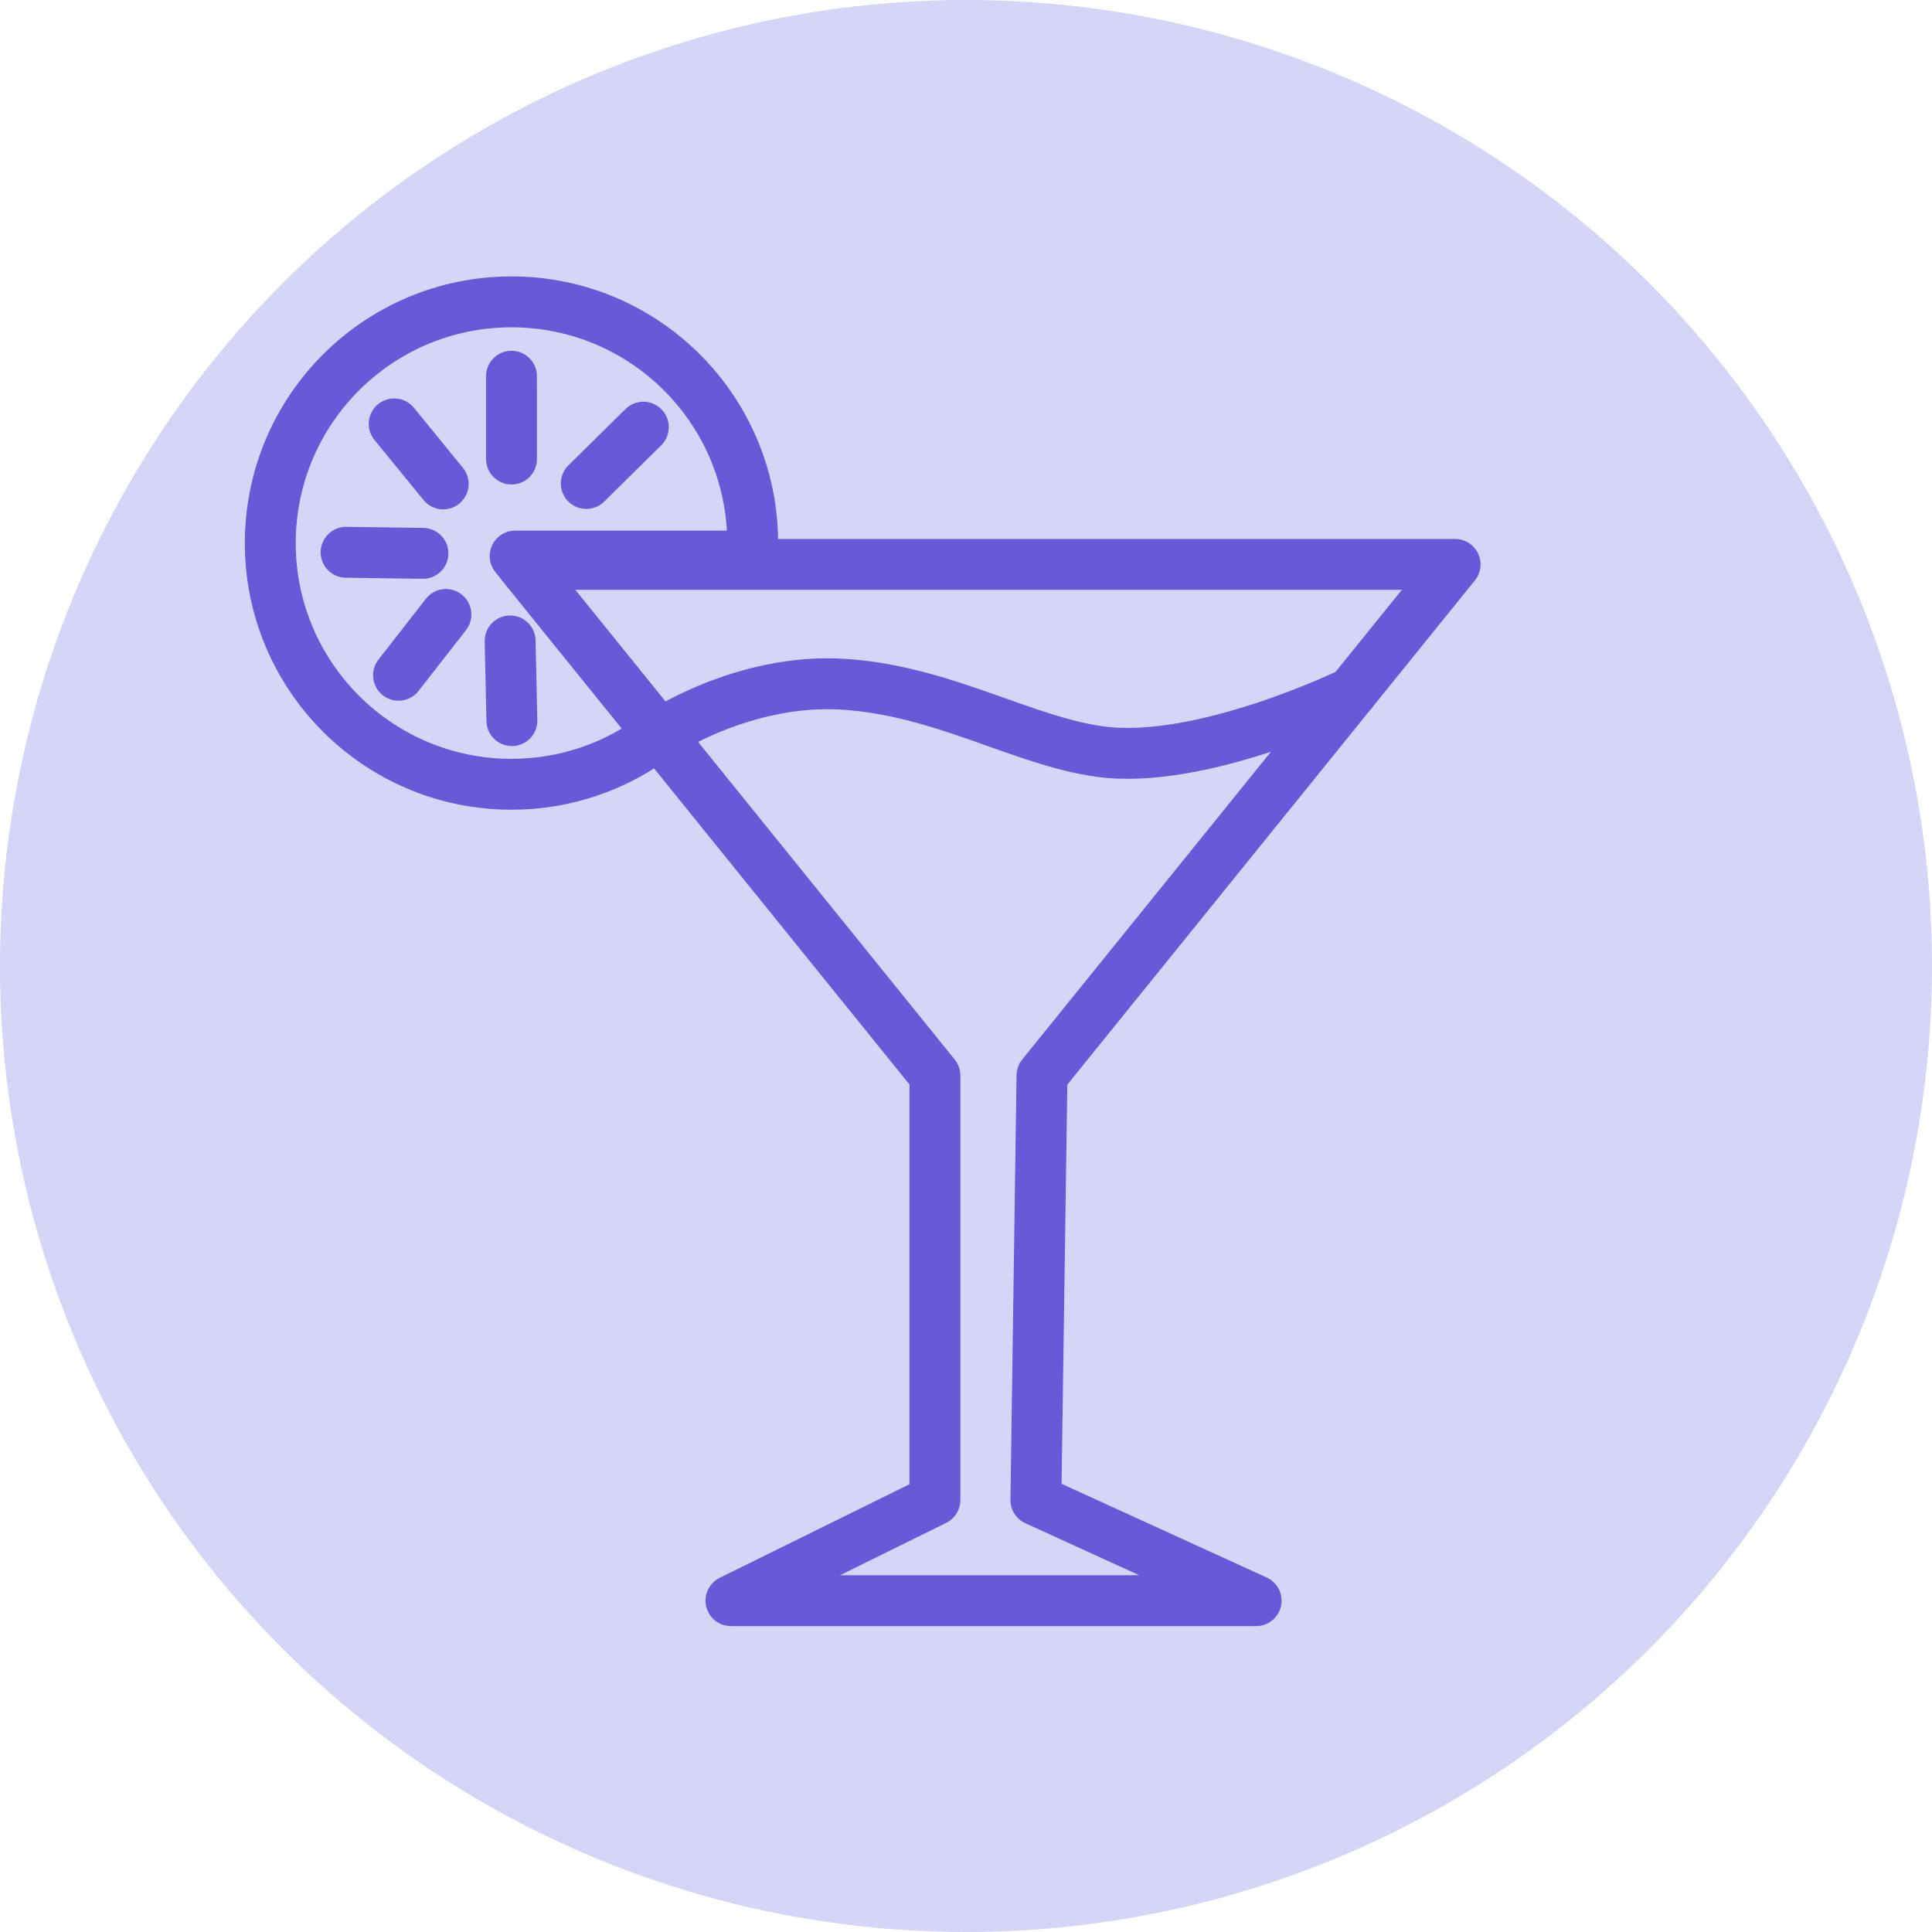
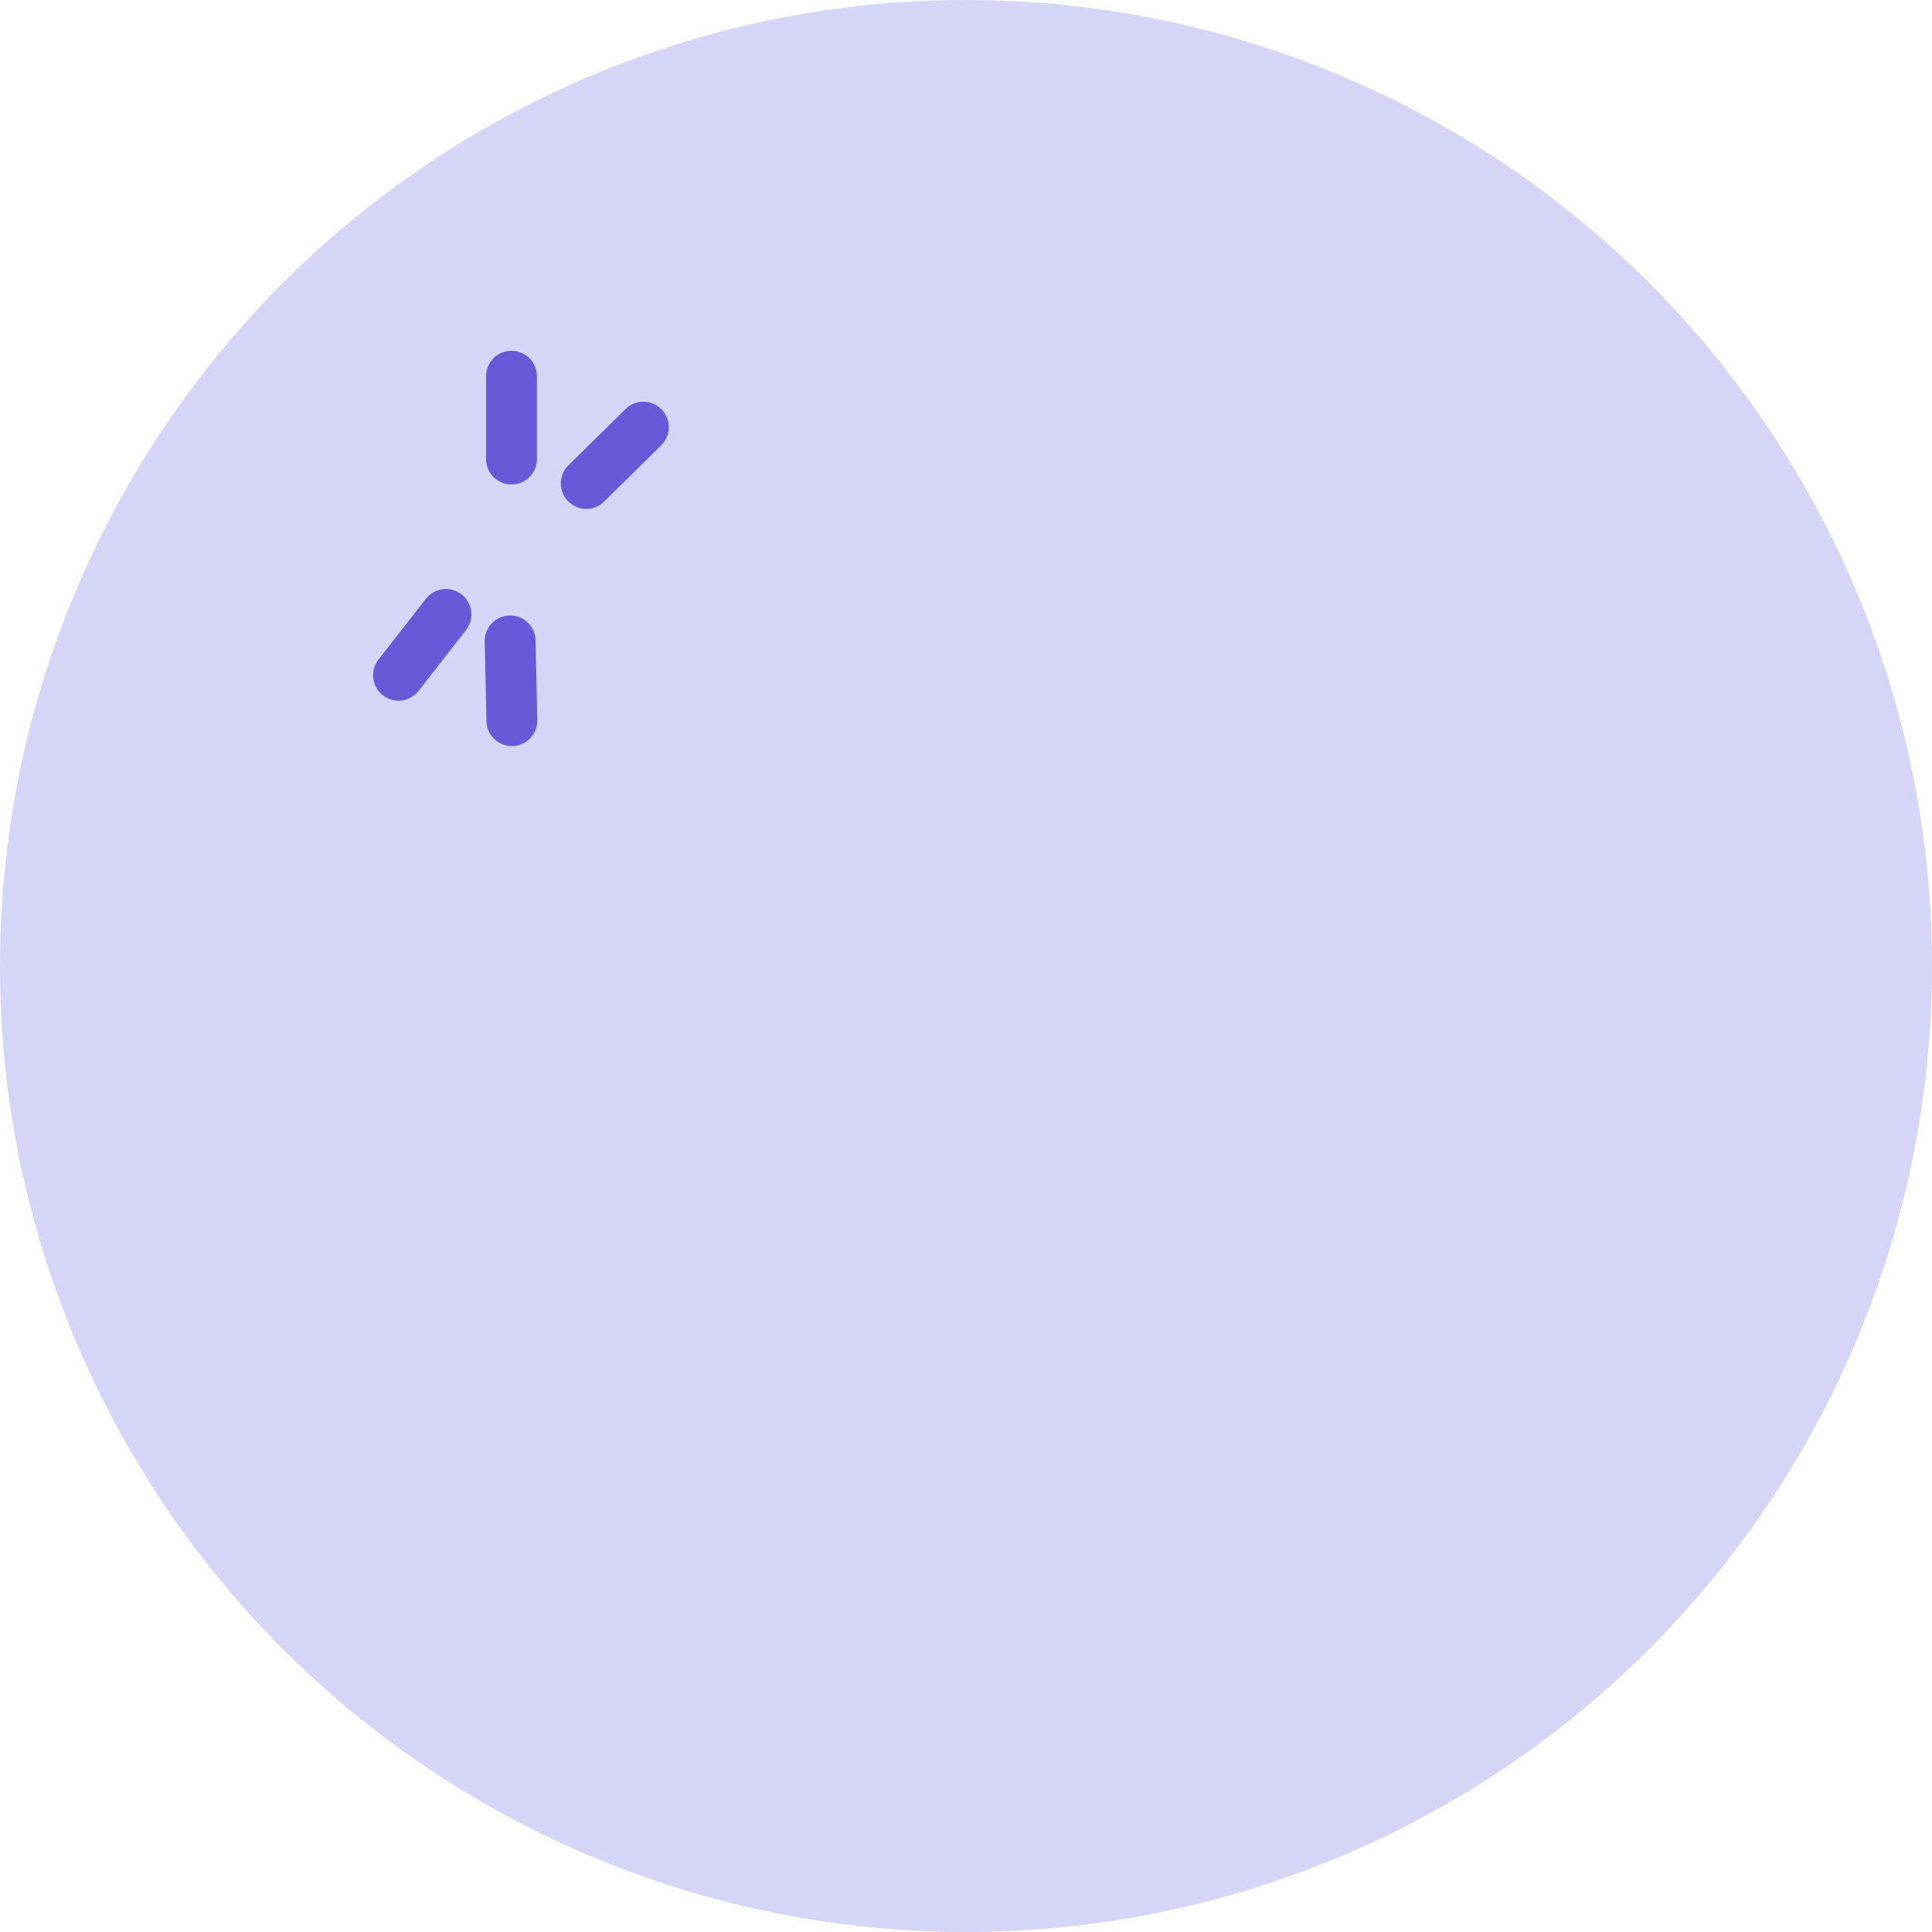
<svg xmlns="http://www.w3.org/2000/svg" id="Layer_2" data-name="Layer 2" viewBox="0 0 455.56 455.56">
  <defs>
    <style> .cls-1 { fill: #d5d5f7; stroke-width: 0px; } .cls-2 { fill: none; stroke: #6859d8; stroke-linecap: round; stroke-linejoin: round; stroke-width: 12px; } </style>
  </defs>
  <g id="Layer_2-2" data-name="Layer 2">
    <g id="Layer_2-2" data-name="Layer 2-2">
      <g id="Layer_1-2" data-name="Layer 1-2">
        <g id="Layer_1-2-2" data-name="Layer 1-2-2">
          <circle class="cls-1" cx="227.78" cy="227.78" r="227.78" />
-           <polygon class="cls-2" points="244.26 353.71 296.19 377.43 172.36 377.43 220.45 353.71 220.45 253.6 151.71 168.53 123.07 133.09 343.11 133.09 245.7 253.6 244.26 353.71" />
-           <path class="cls-2" d="M177.4,131.12h-55.93l33.9,41.95c-9.61,7.43-21.67,11.86-34.77,11.86-31.41,0-56.87-25.46-56.87-56.87s25.46-56.88,56.87-56.88,56.88,25.46,56.88,56.88c0,1.03-.03,2.04-.09,3.06Z" />
          <line class="cls-2" x1="120.61" y1="88.71" x2="120.61" y2="108.24" />
          <line class="cls-2" x1="151.7" y1="100.73" x2="138.24" y2="114" />
-           <line class="cls-2" x1="92.95" y1="99.95" x2="104.5" y2="114.1" />
          <line class="cls-2" x1="93.97" y1="159.22" x2="105.15" y2="144.89" />
          <line class="cls-2" x1="120.7" y1="169.92" x2="120.29" y2="151.13" />
-           <line class="cls-2" x1="81.61" y1="130.23" x2="99.73" y2="130.48" />
-           <path class="cls-2" d="M155.47,173.19s19.6-13.22,43.03-11.87c23.44,1.35,42.53,13.38,60.83,15.9,24.03,3.32,59.38-13.94,59.38-13.94" />
        </g>
      </g>
    </g>
  </g>
</svg>